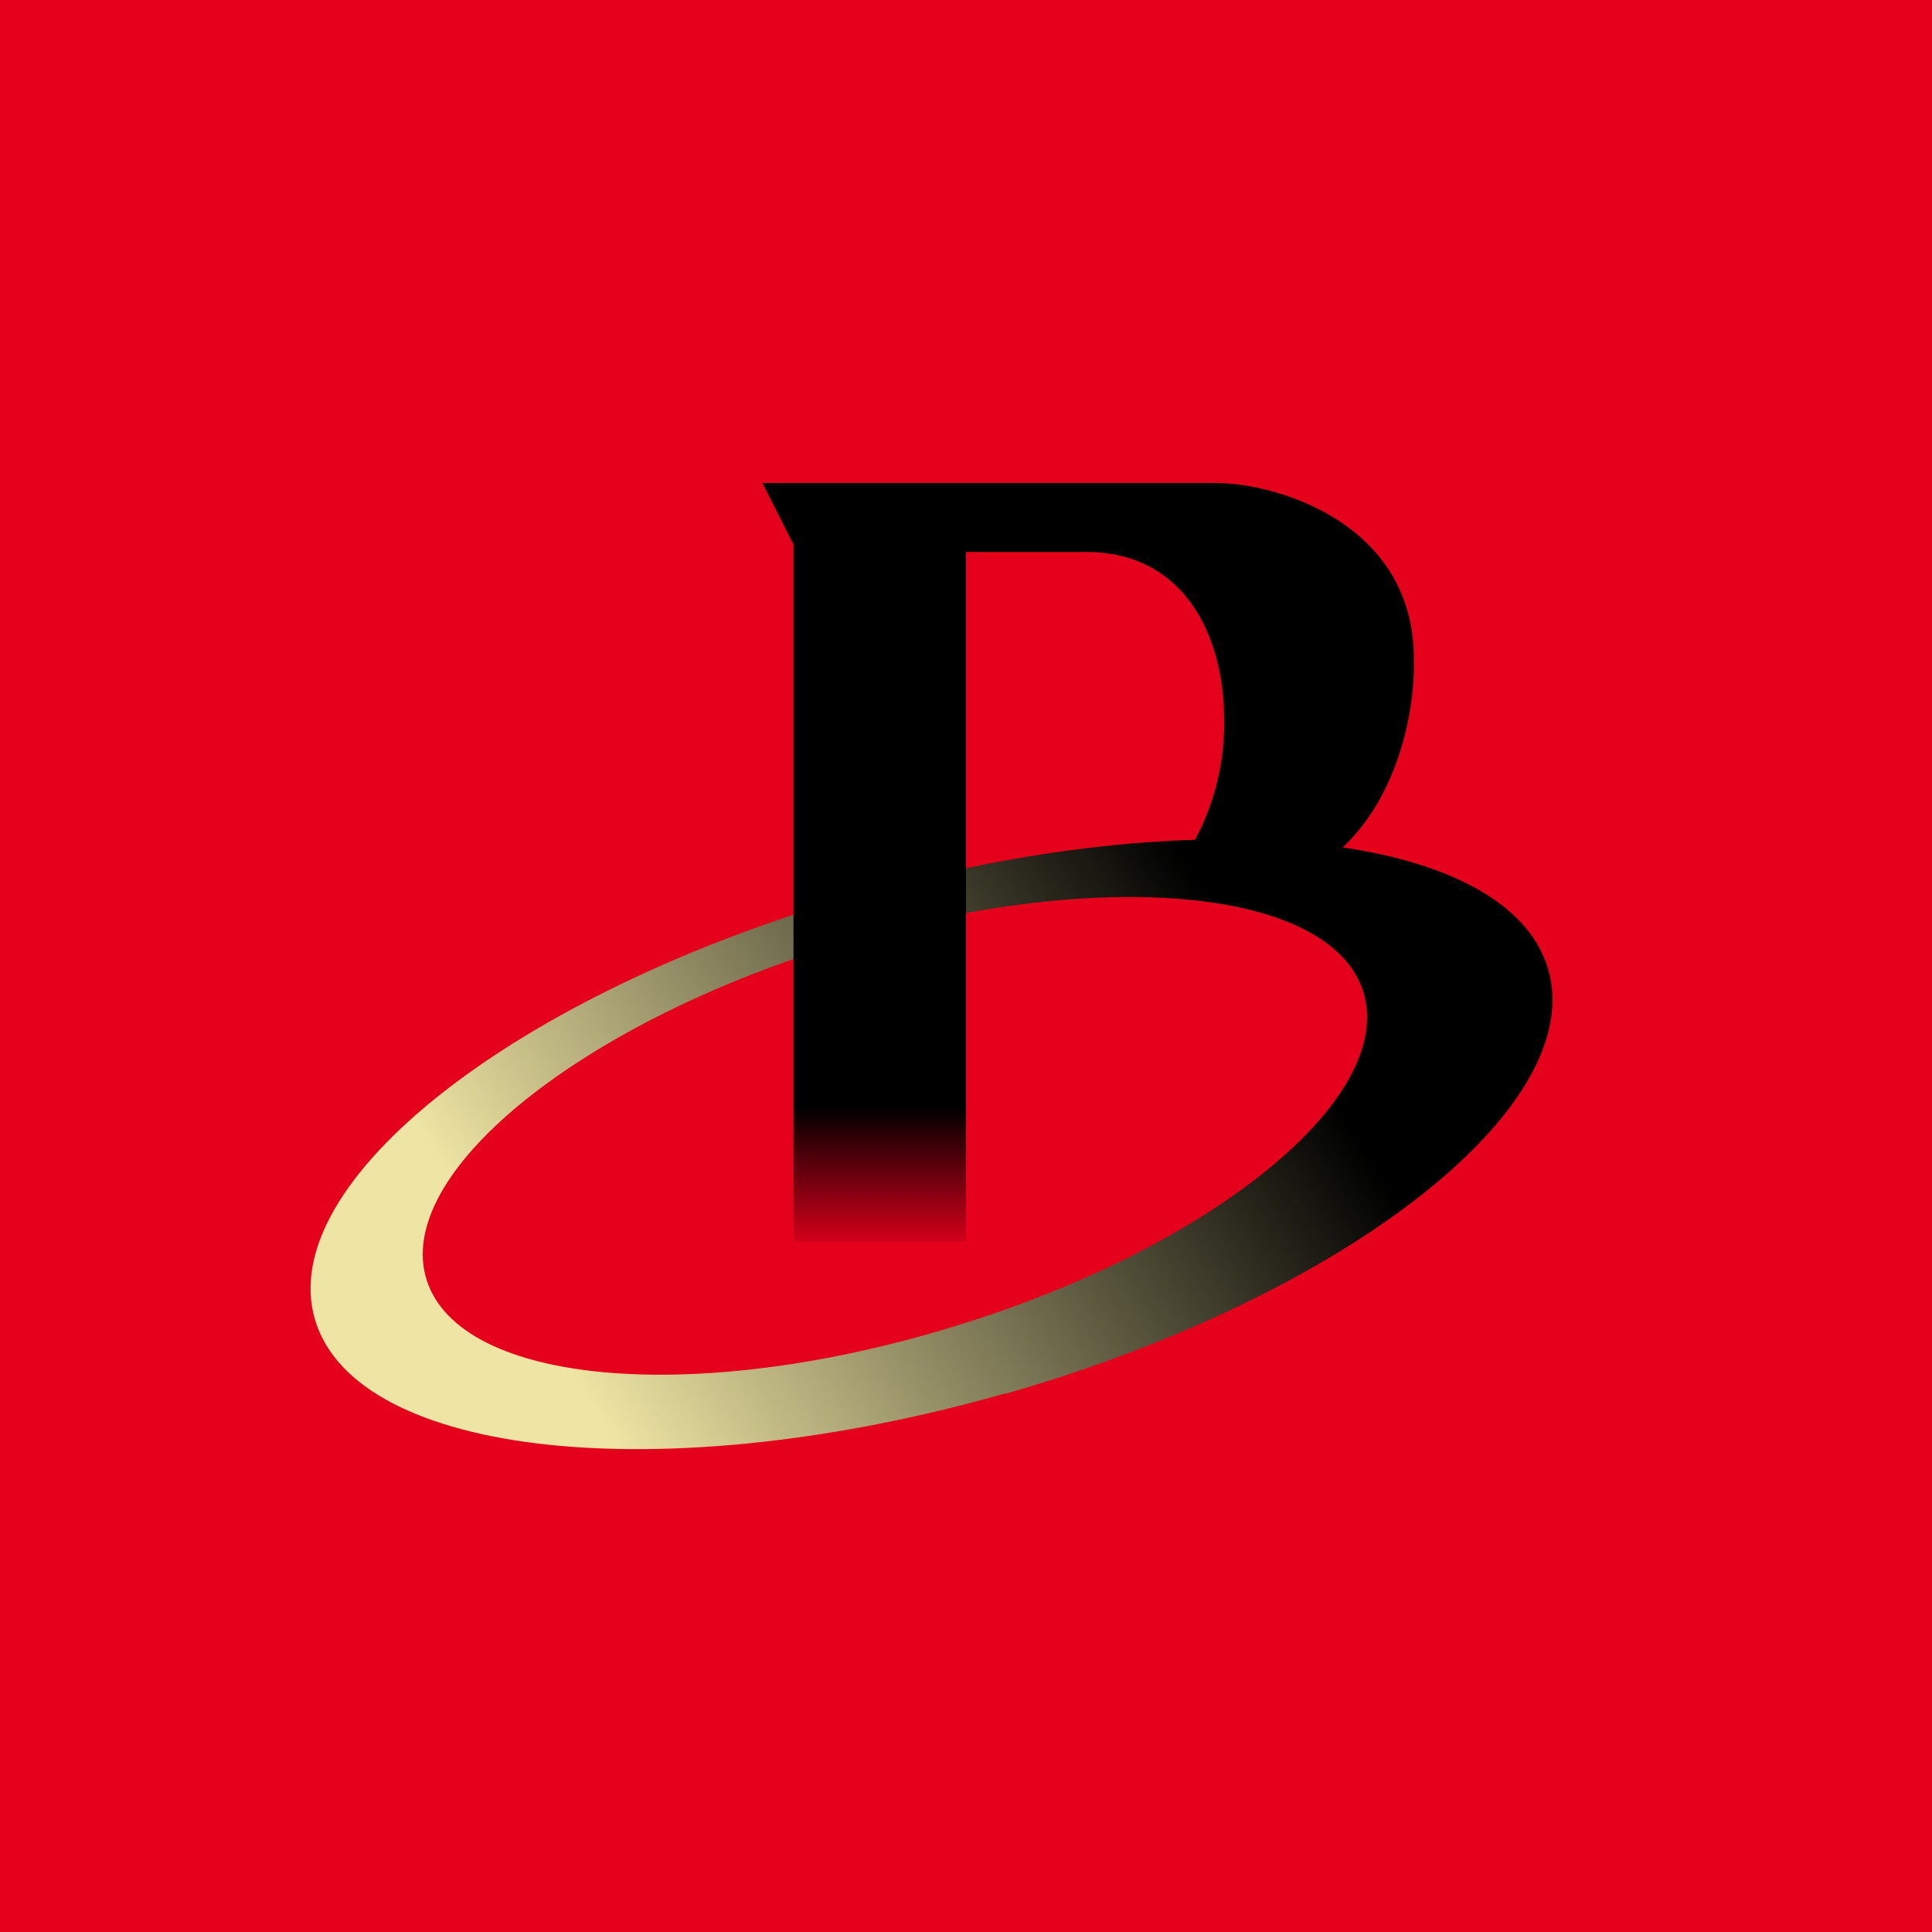
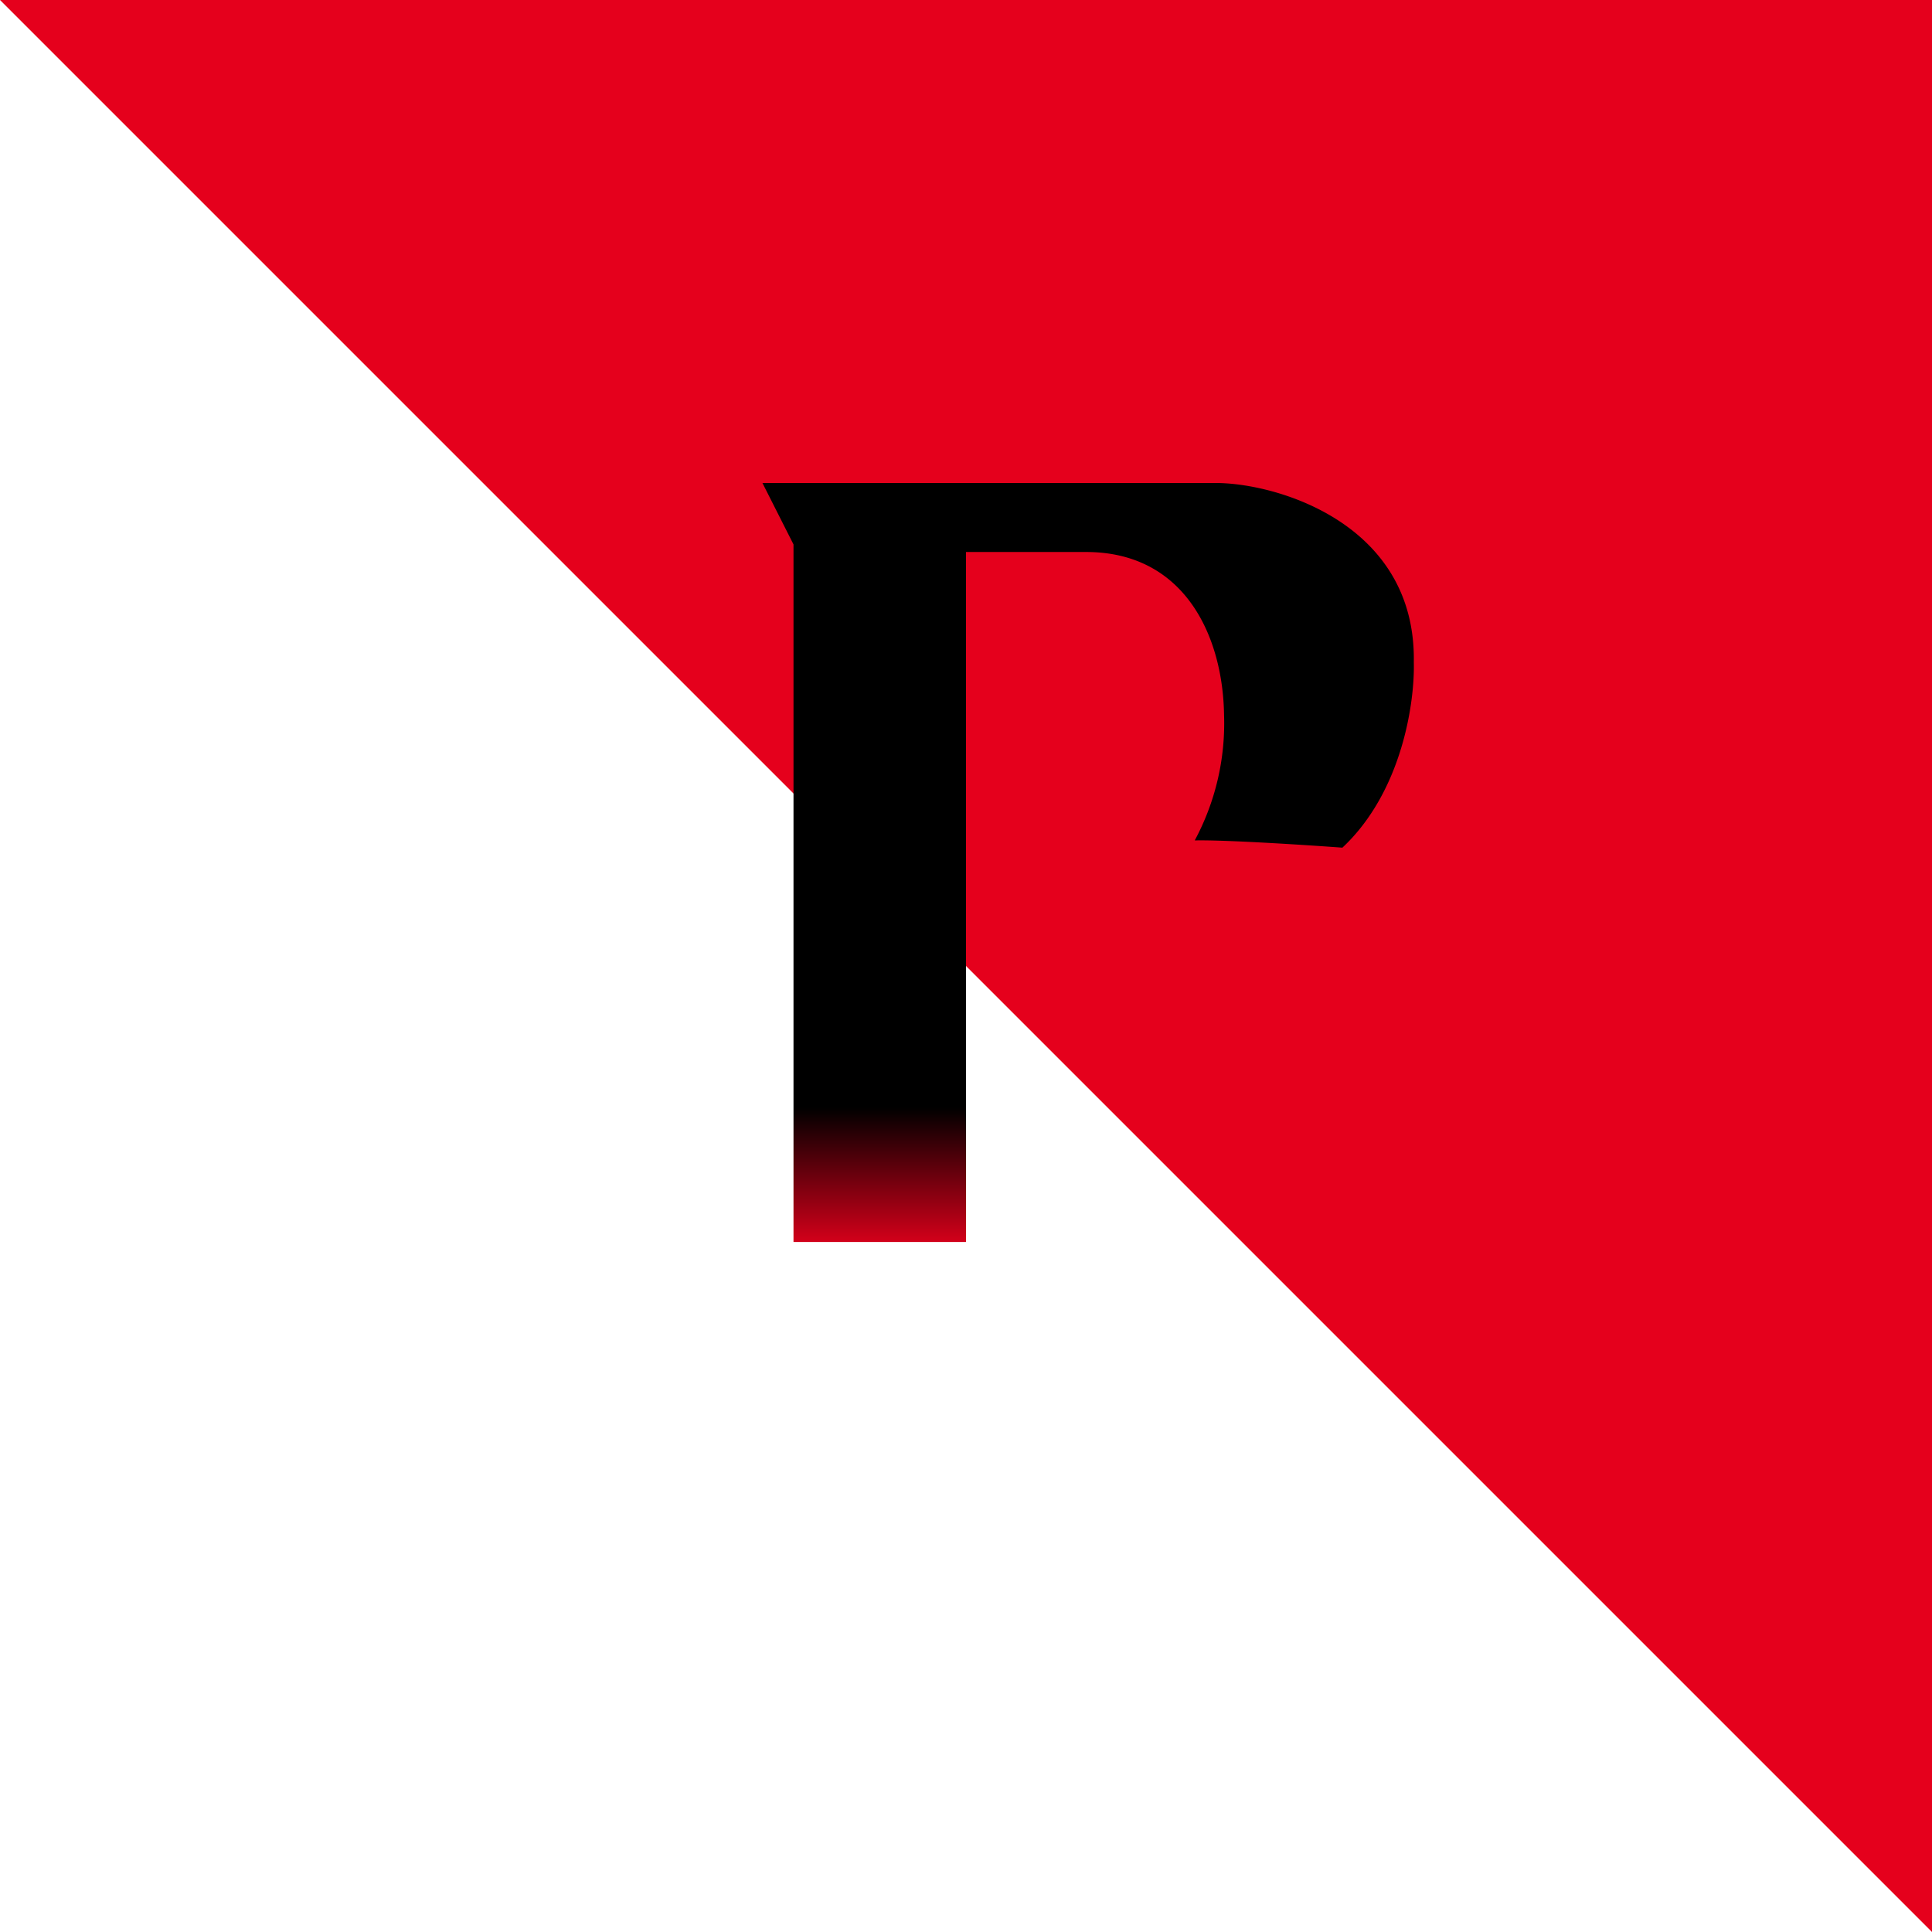
<svg xmlns="http://www.w3.org/2000/svg" width="56" height="56">
-   <path fill="#E5001C" d="M0 0h56v56H0z" />
-   <path fill="url(#a)" fill-rule="evenodd" d="M29.14 40.4c9.87-2.82 16.91-8.33 15.73-12.32s-10.14-4.95-20-2.14c-9.88 2.81-16.92 8.32-15.74 12.31 1.18 4 10.14 4.95 20 2.14zm-1.43-1.97c7.5-2.3 12.78-6.65 11.8-9.7-.97-3.04-7.84-3.63-15.33-1.32-7.5 2.32-12.79 6.66-11.81 9.7.98 3.05 7.84 3.64 15.34 1.32" />
+   <path fill="#E5001C" d="M0 0h56v56z" />
  <path fill="url(#b)" d="M23 15.78V36h5V16h3.48c2.88 0 3.97 2.47 4 4.73a7.17 7.17 0 0 1-.85 3.63c.85-.02 3.2.13 4.28.21 1.75-1.64 2.1-4.26 2.07-5.37.07-4.03-3.98-5.2-5.74-5.2H22.1z" />
  <defs>
    <linearGradient id="a" x1="42.28" x2="17.59" y1="26.07" y2="41.47" gradientUnits="userSpaceOnUse">
      <stop offset=".21" />
      <stop offset="1" stop-color="#EEE4A3" />
    </linearGradient>
    <linearGradient id="b" x1="31.54" x2="31.54" y1="14" y2="36.34" gradientUnits="userSpaceOnUse">
      <stop offset=".81" />
      <stop offset="1" stop-color="#E5001C" />
    </linearGradient>
  </defs>
</svg>